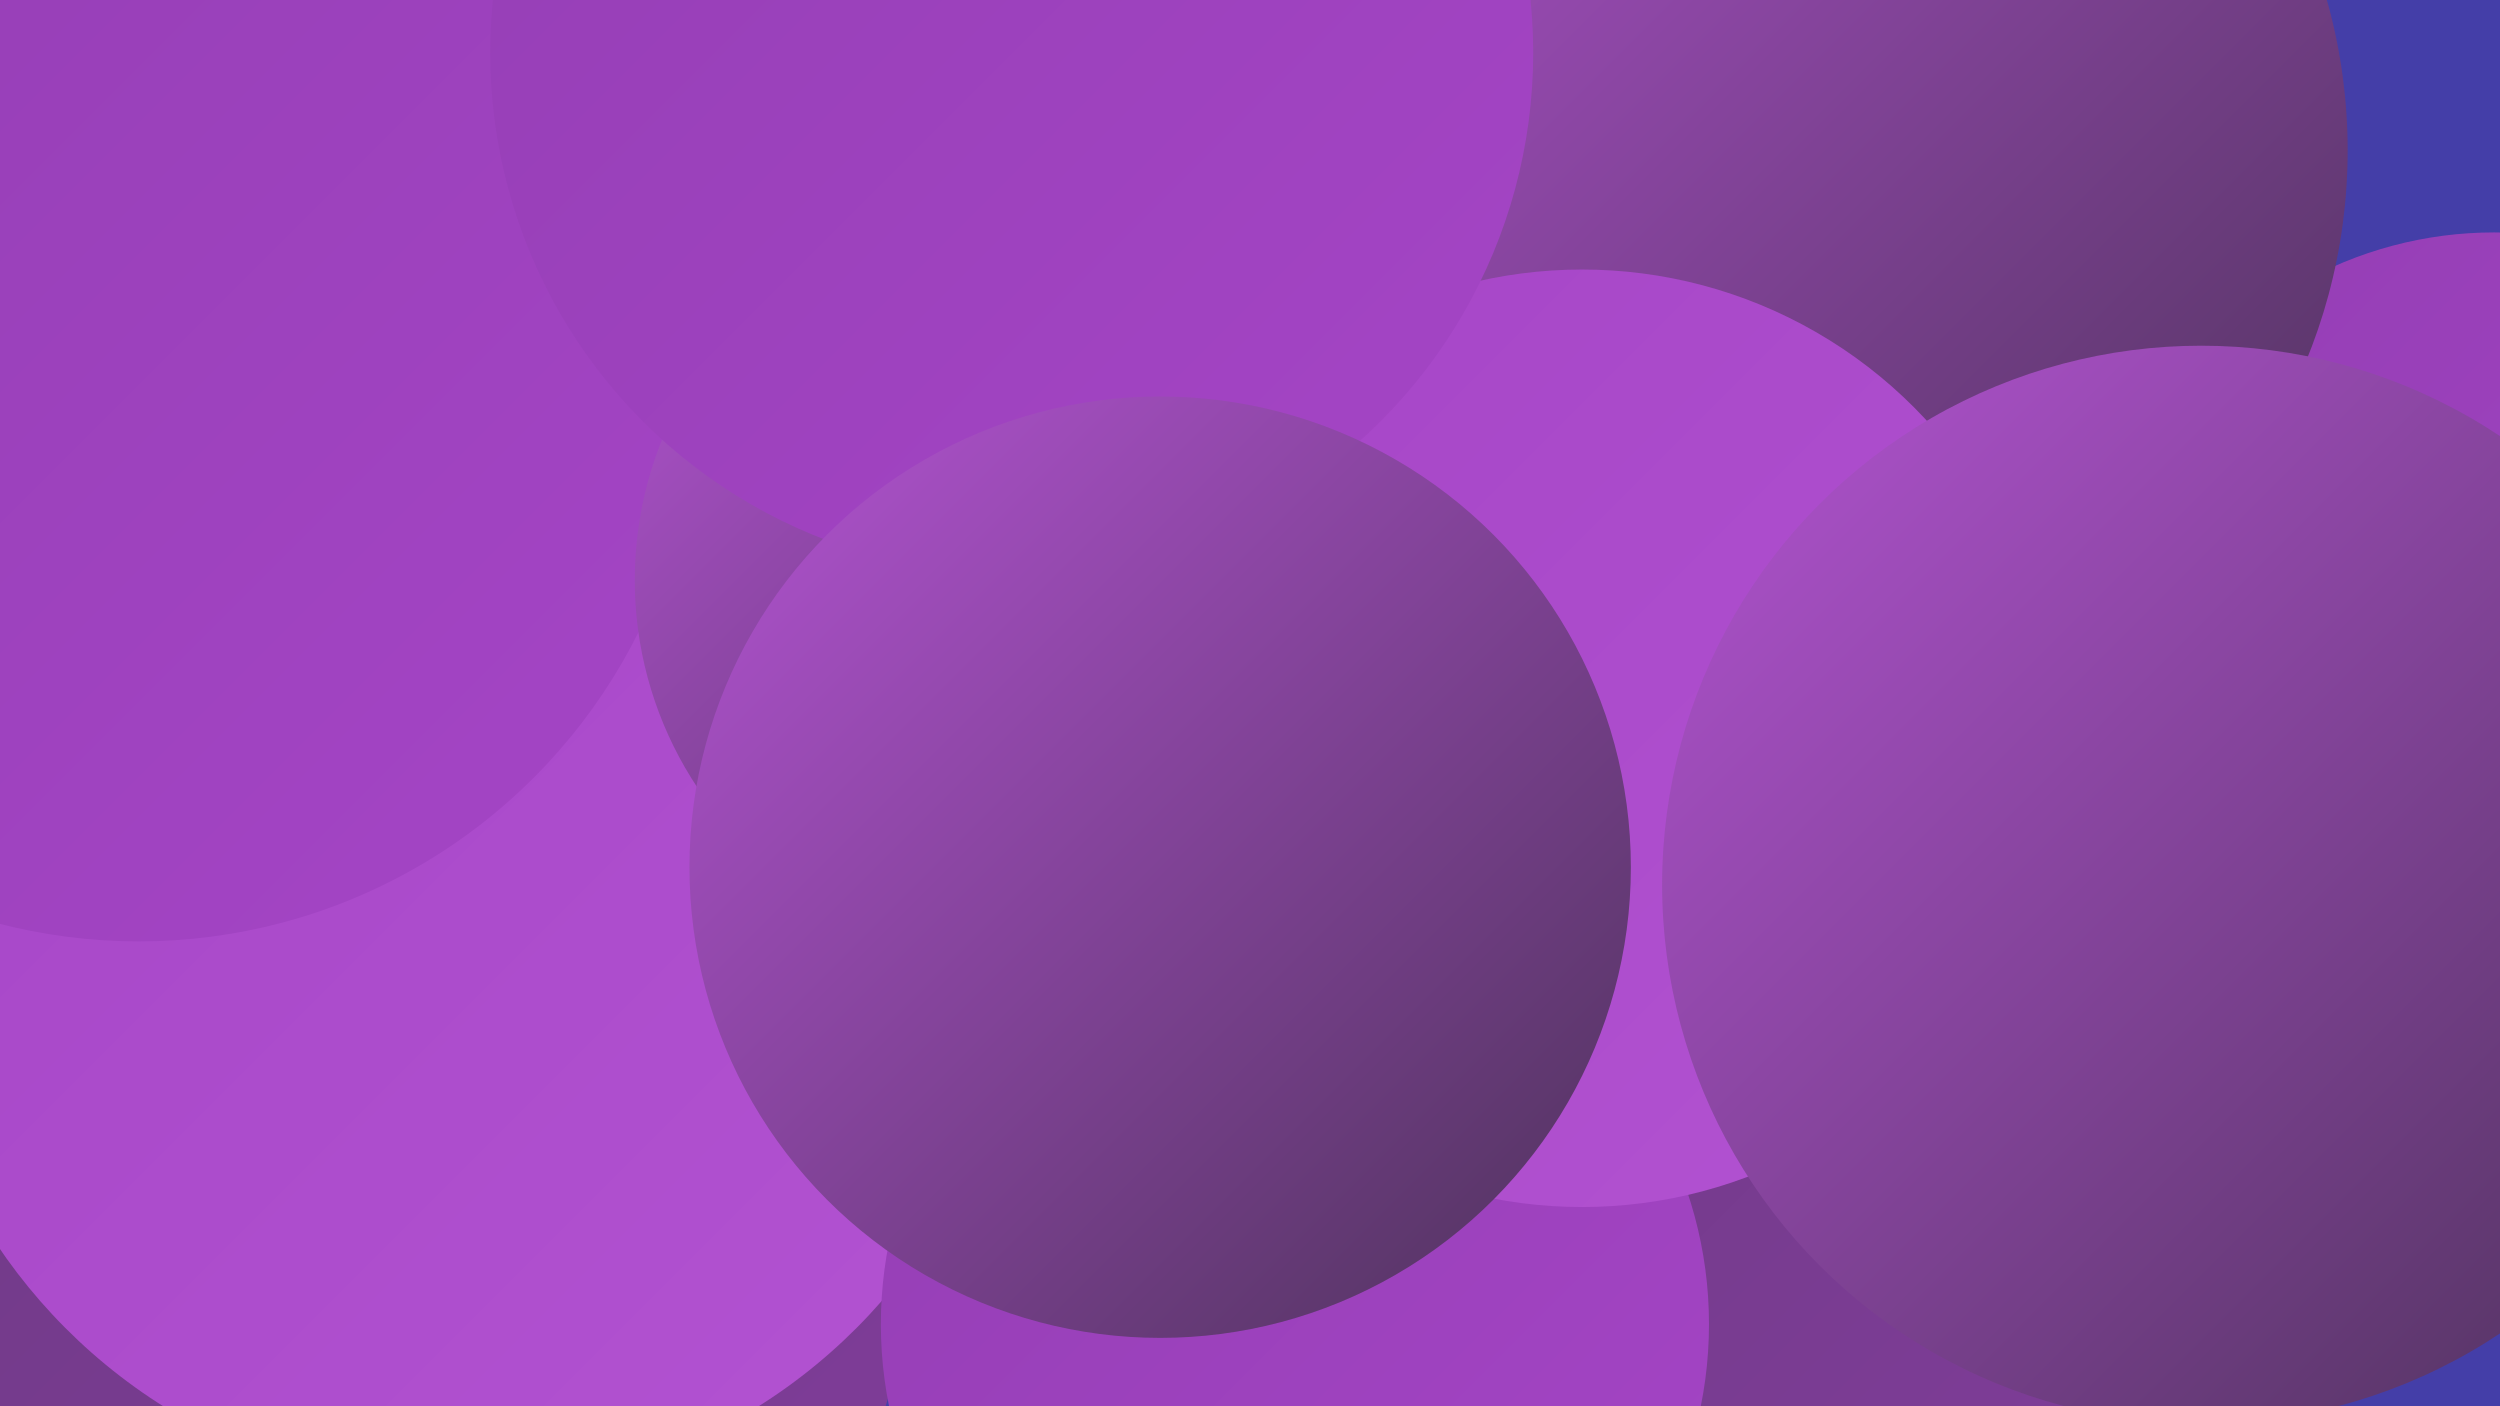
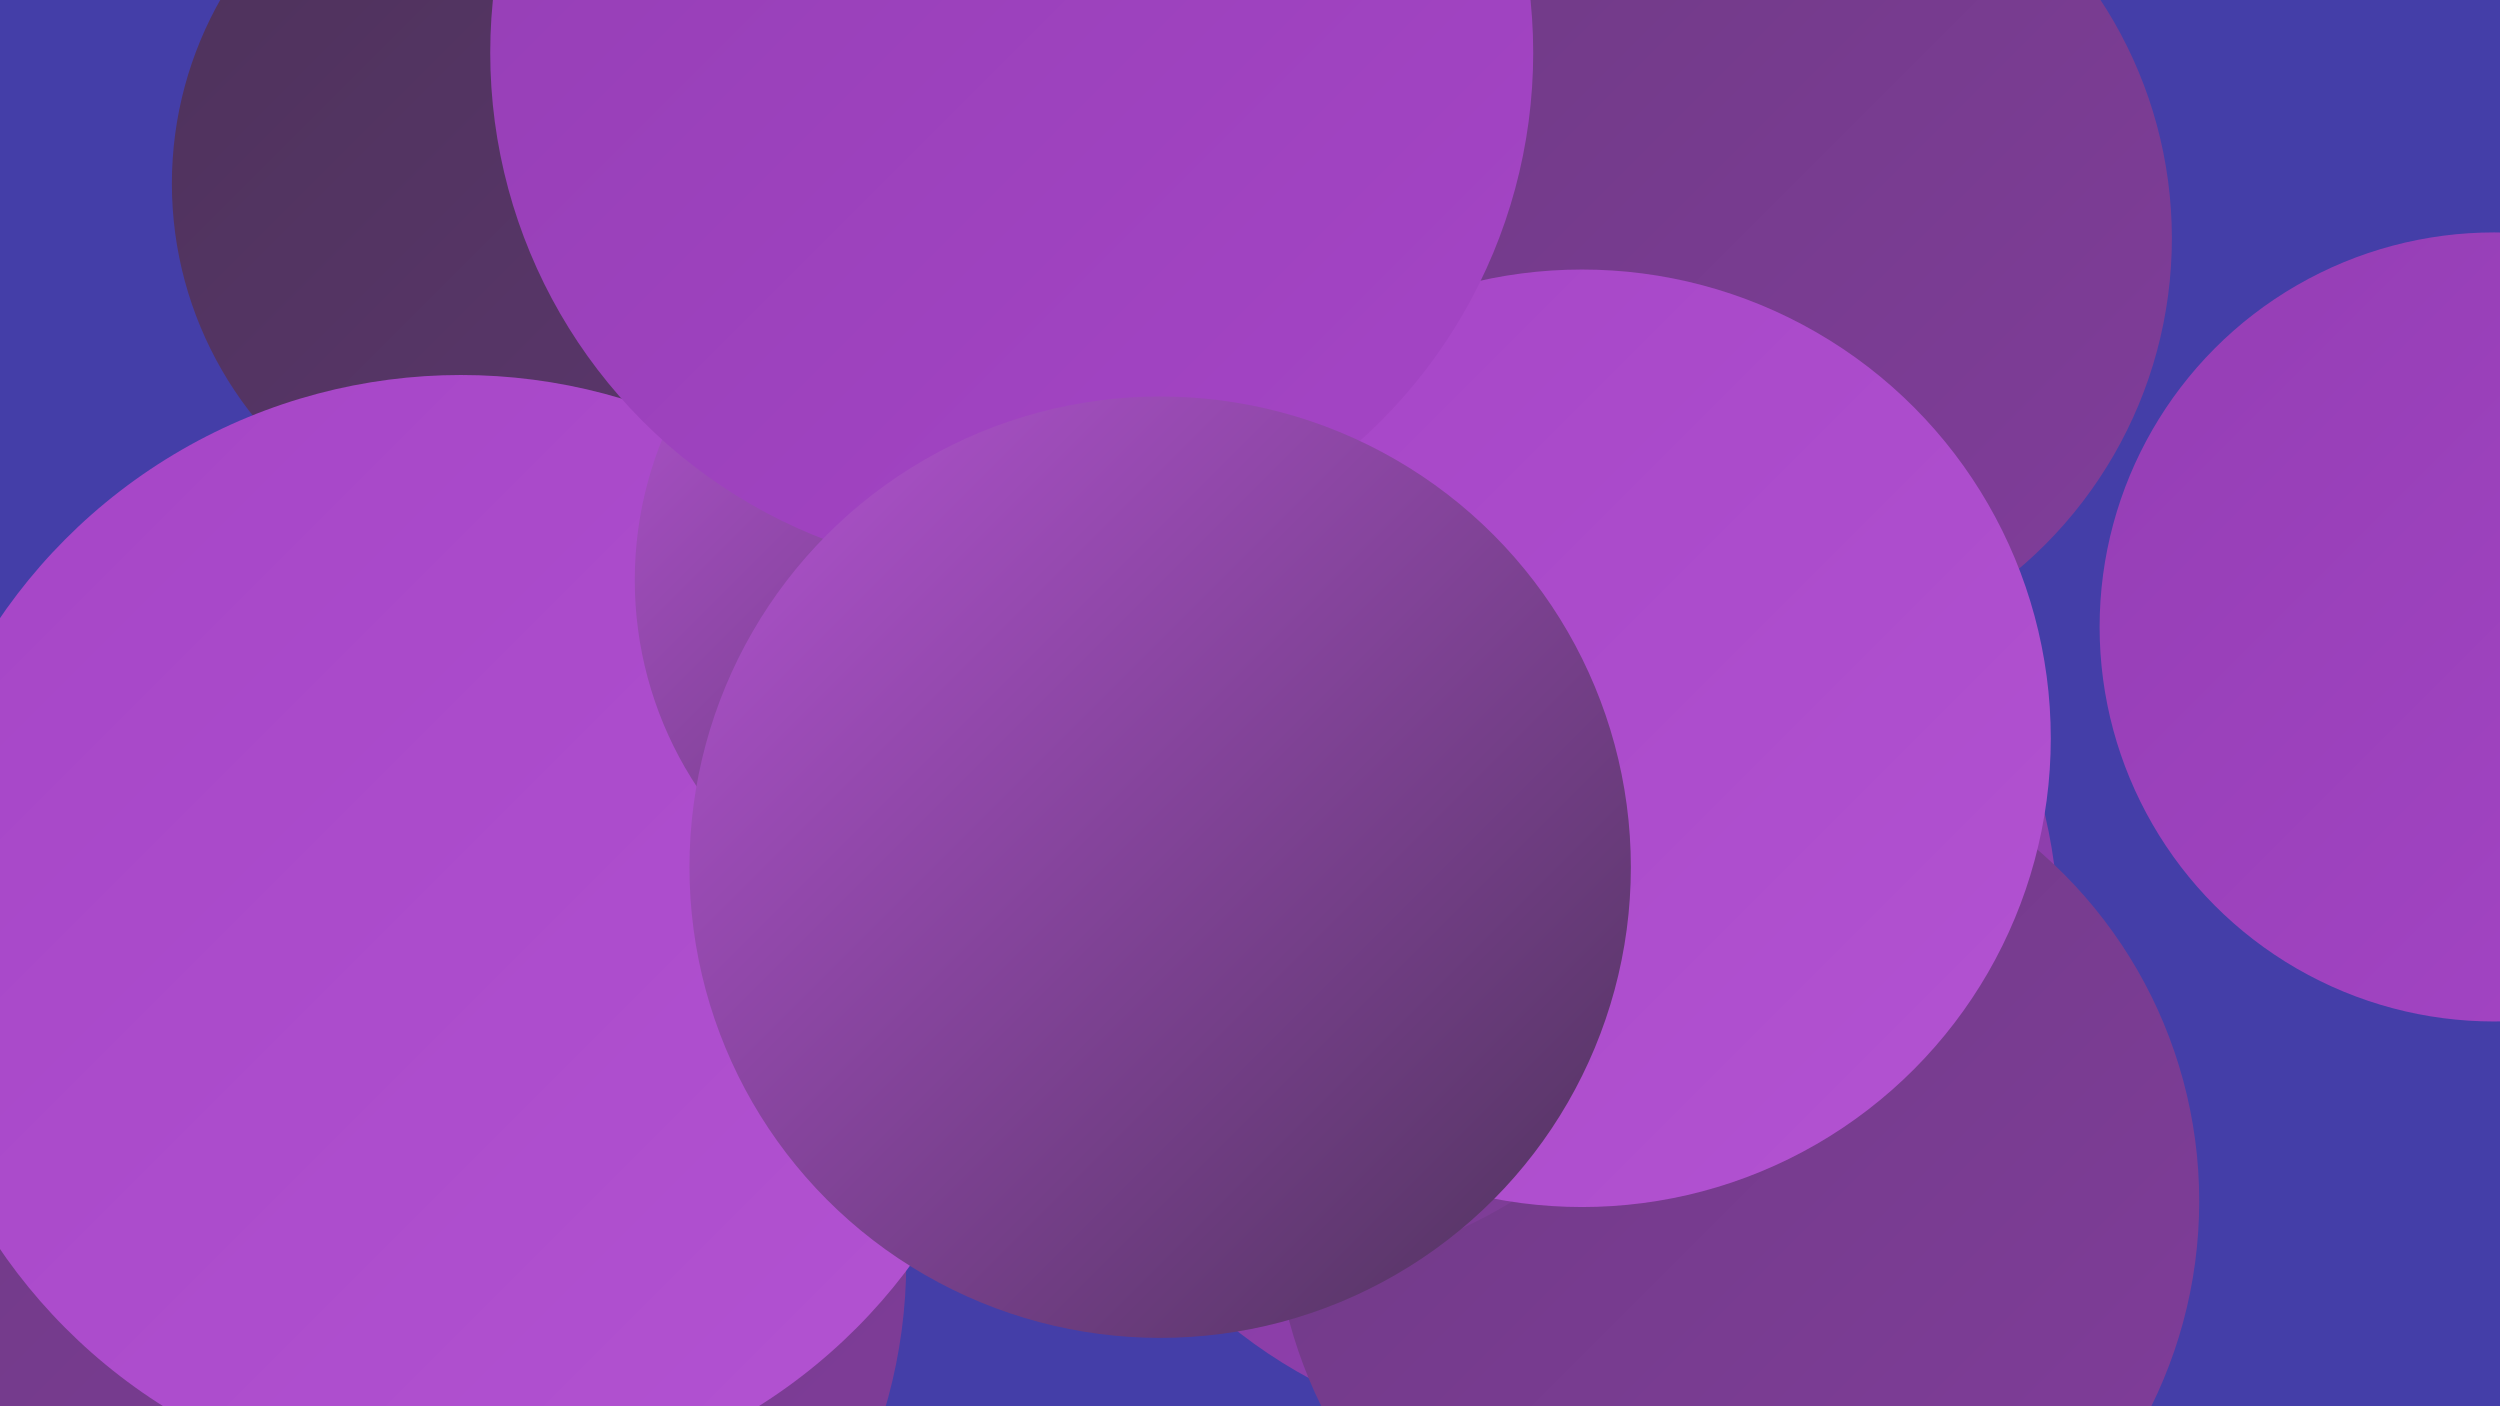
<svg xmlns="http://www.w3.org/2000/svg" width="1280" height="720">
  <defs>
    <linearGradient id="grad0" x1="0%" y1="0%" x2="100%" y2="100%">
      <stop offset="0%" style="stop-color:#4d325a;stop-opacity:1" />
      <stop offset="100%" style="stop-color:#5d376f;stop-opacity:1" />
    </linearGradient>
    <linearGradient id="grad1" x1="0%" y1="0%" x2="100%" y2="100%">
      <stop offset="0%" style="stop-color:#5d376f;stop-opacity:1" />
      <stop offset="100%" style="stop-color:#6e3a84;stop-opacity:1" />
    </linearGradient>
    <linearGradient id="grad2" x1="0%" y1="0%" x2="100%" y2="100%">
      <stop offset="0%" style="stop-color:#6e3a84;stop-opacity:1" />
      <stop offset="100%" style="stop-color:#813d9b;stop-opacity:1" />
    </linearGradient>
    <linearGradient id="grad3" x1="0%" y1="0%" x2="100%" y2="100%">
      <stop offset="0%" style="stop-color:#813d9b;stop-opacity:1" />
      <stop offset="100%" style="stop-color:#943eb4;stop-opacity:1" />
    </linearGradient>
    <linearGradient id="grad4" x1="0%" y1="0%" x2="100%" y2="100%">
      <stop offset="0%" style="stop-color:#943eb4;stop-opacity:1" />
      <stop offset="100%" style="stop-color:#a545c6;stop-opacity:1" />
    </linearGradient>
    <linearGradient id="grad5" x1="0%" y1="0%" x2="100%" y2="100%">
      <stop offset="0%" style="stop-color:#a545c6;stop-opacity:1" />
      <stop offset="100%" style="stop-color:#b353d2;stop-opacity:1" />
    </linearGradient>
    <linearGradient id="grad6" x1="0%" y1="0%" x2="100%" y2="100%">
      <stop offset="0%" style="stop-color:#b353d2;stop-opacity:1" />
      <stop offset="100%" style="stop-color:#4d325a;stop-opacity:1" />
    </linearGradient>
  </defs>
  <rect width="1280" height="720" fill="#443ea8" />
  <circle cx="794" cy="477" r="260" fill="url(#grad3)" />
  <circle cx="889" cy="615" r="237" fill="url(#grad2)" />
  <circle cx="198" cy="646" r="266" fill="url(#grad2)" />
  <circle cx="808" cy="10" r="219" fill="url(#grad5)" />
  <circle cx="639" cy="392" r="261" fill="url(#grad2)" />
  <circle cx="1277" cy="321" r="202" fill="url(#grad4)" />
-   <circle cx="320" cy="225" r="221" fill="url(#grad0)" />
  <circle cx="389" cy="44" r="219" fill="url(#grad6)" />
  <circle cx="279" cy="94" r="191" fill="url(#grad0)" />
  <circle cx="890" cy="122" r="222" fill="url(#grad2)" />
  <circle cx="236" cy="478" r="286" fill="url(#grad5)" />
-   <circle cx="663" cy="678" r="212" fill="url(#grad4)" />
-   <circle cx="918" cy="77" r="284" fill="url(#grad6)" />
  <circle cx="810" cy="378" r="240" fill="url(#grad5)" />
-   <circle cx="1127" cy="453" r="276" fill="url(#grad6)" />
-   <circle cx="71" cy="196" r="286" fill="url(#grad4)" />
  <circle cx="583" cy="472" r="190" fill="url(#grad4)" />
  <circle cx="517" cy="297" r="192" fill="url(#grad6)" />
  <circle cx="518" cy="27" r="267" fill="url(#grad4)" />
  <circle cx="594" cy="444" r="241" fill="url(#grad6)" />
</svg>